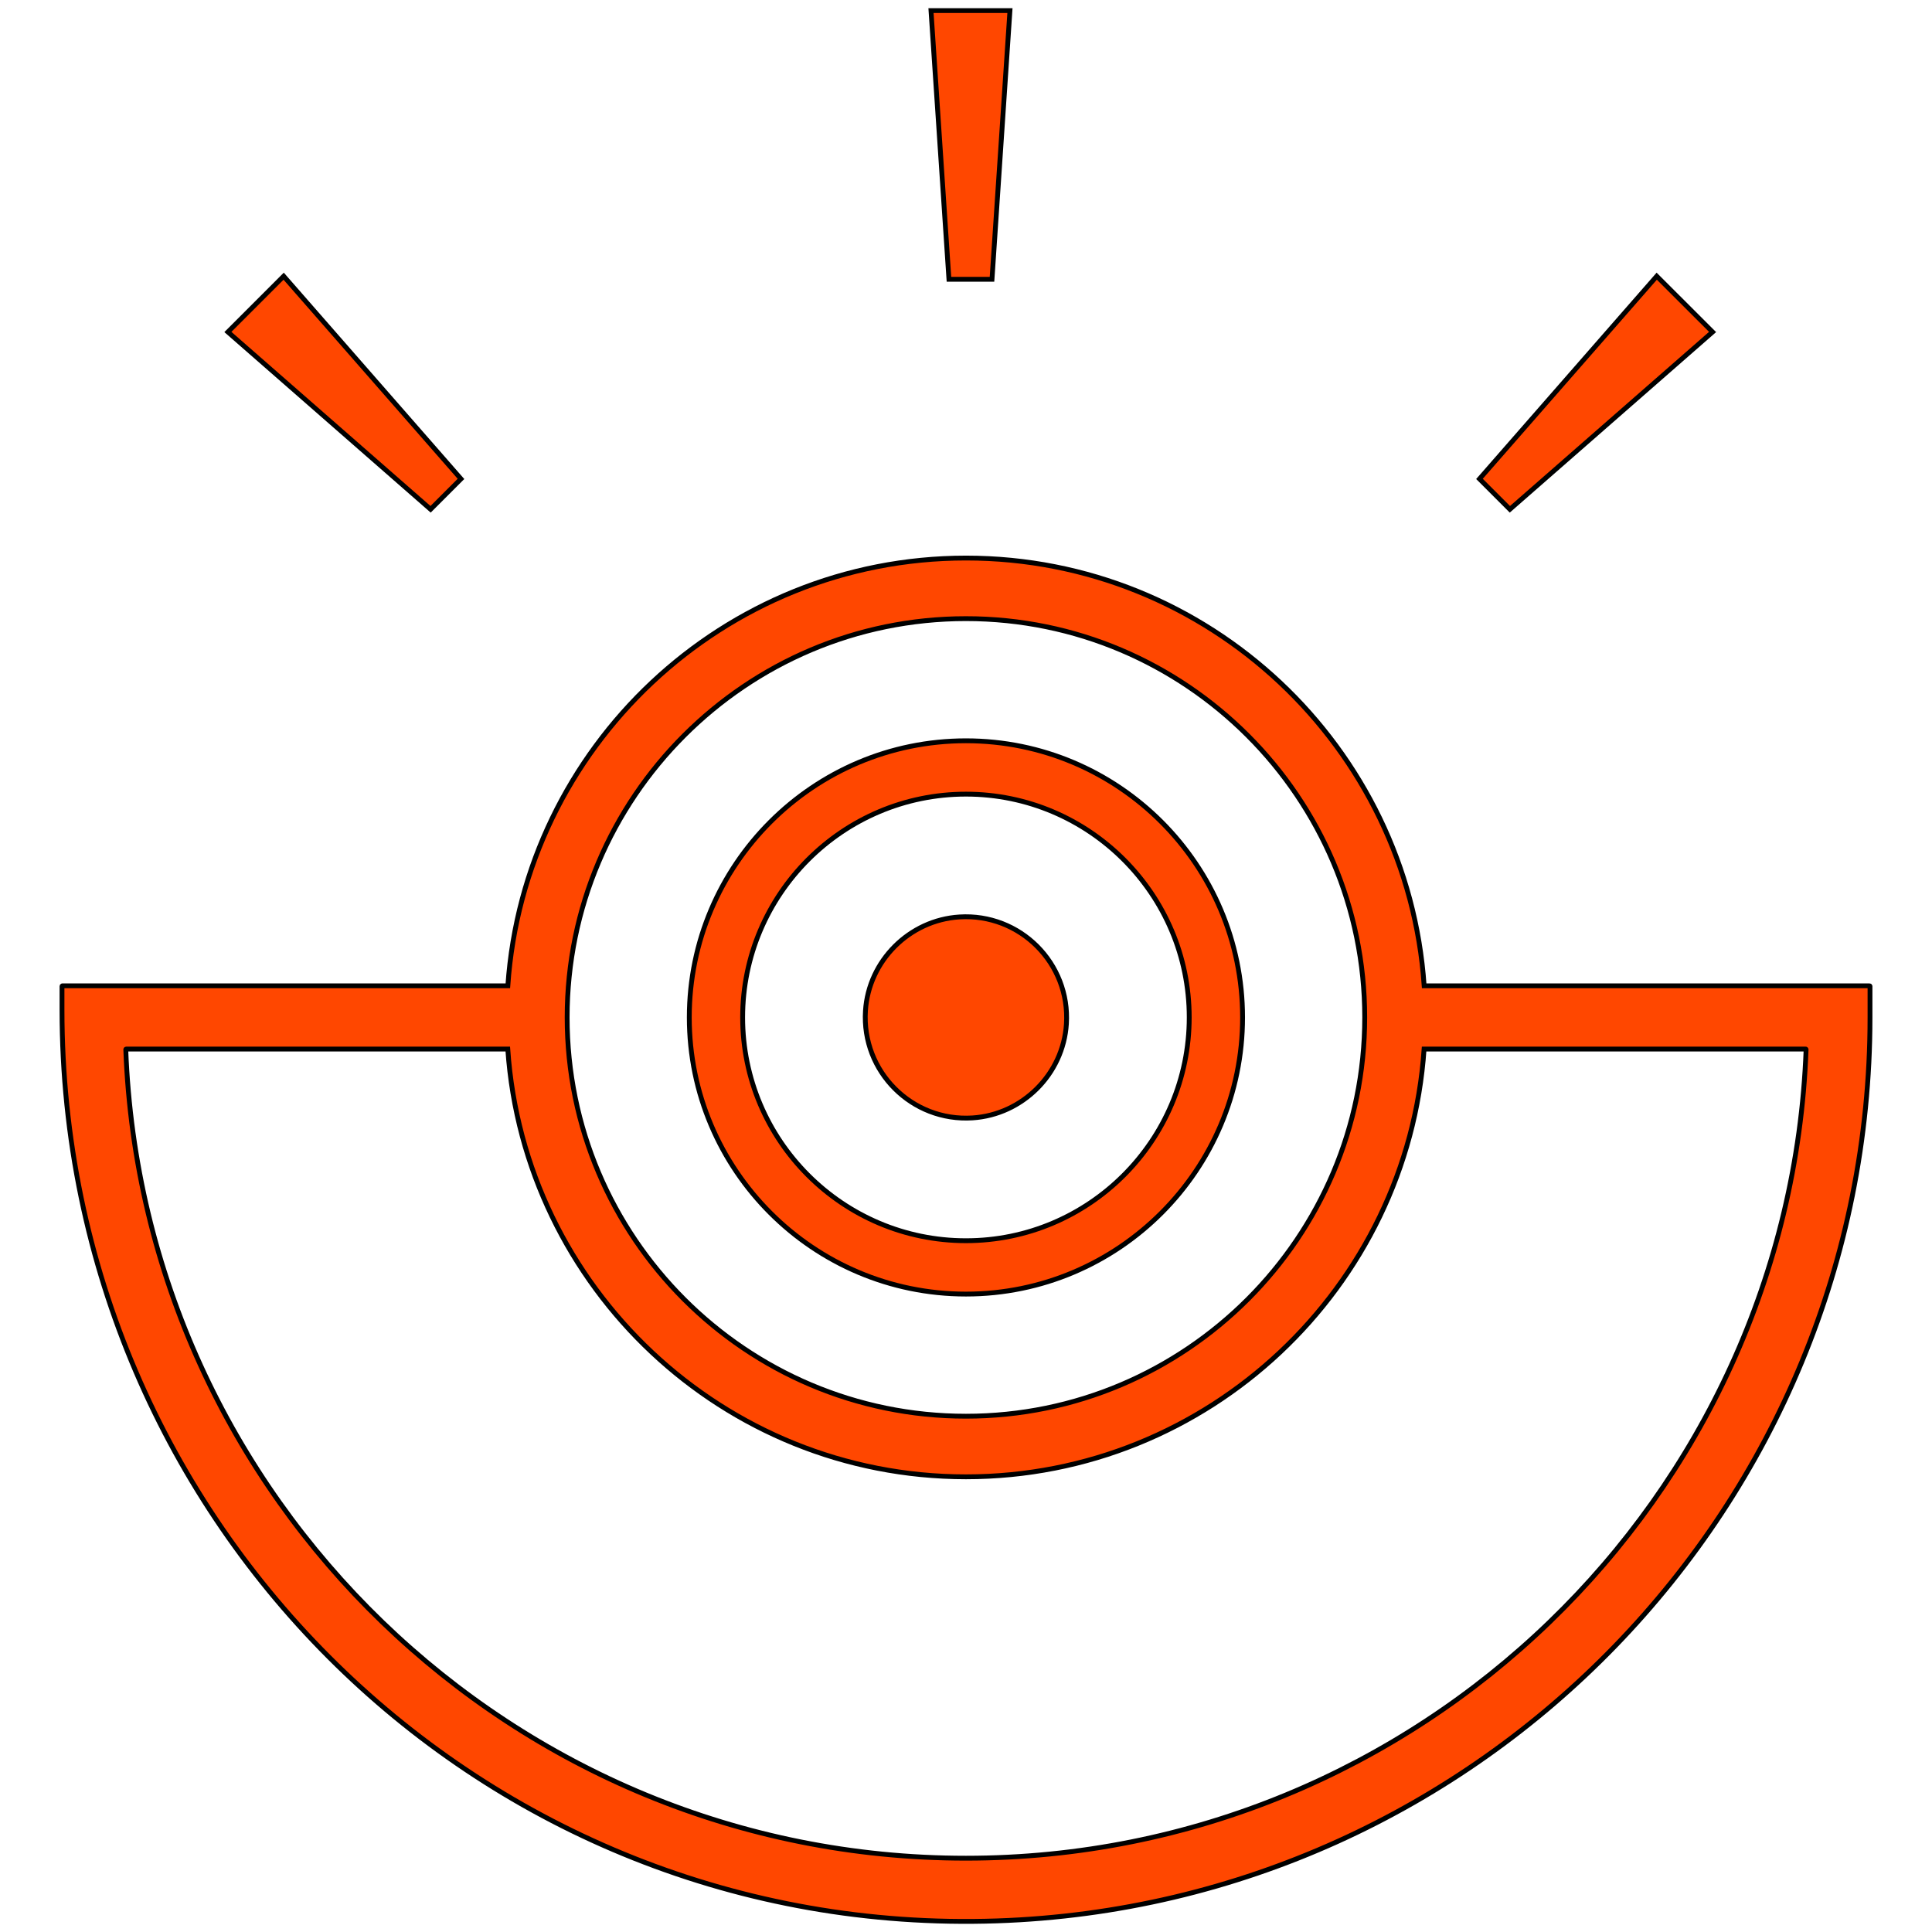
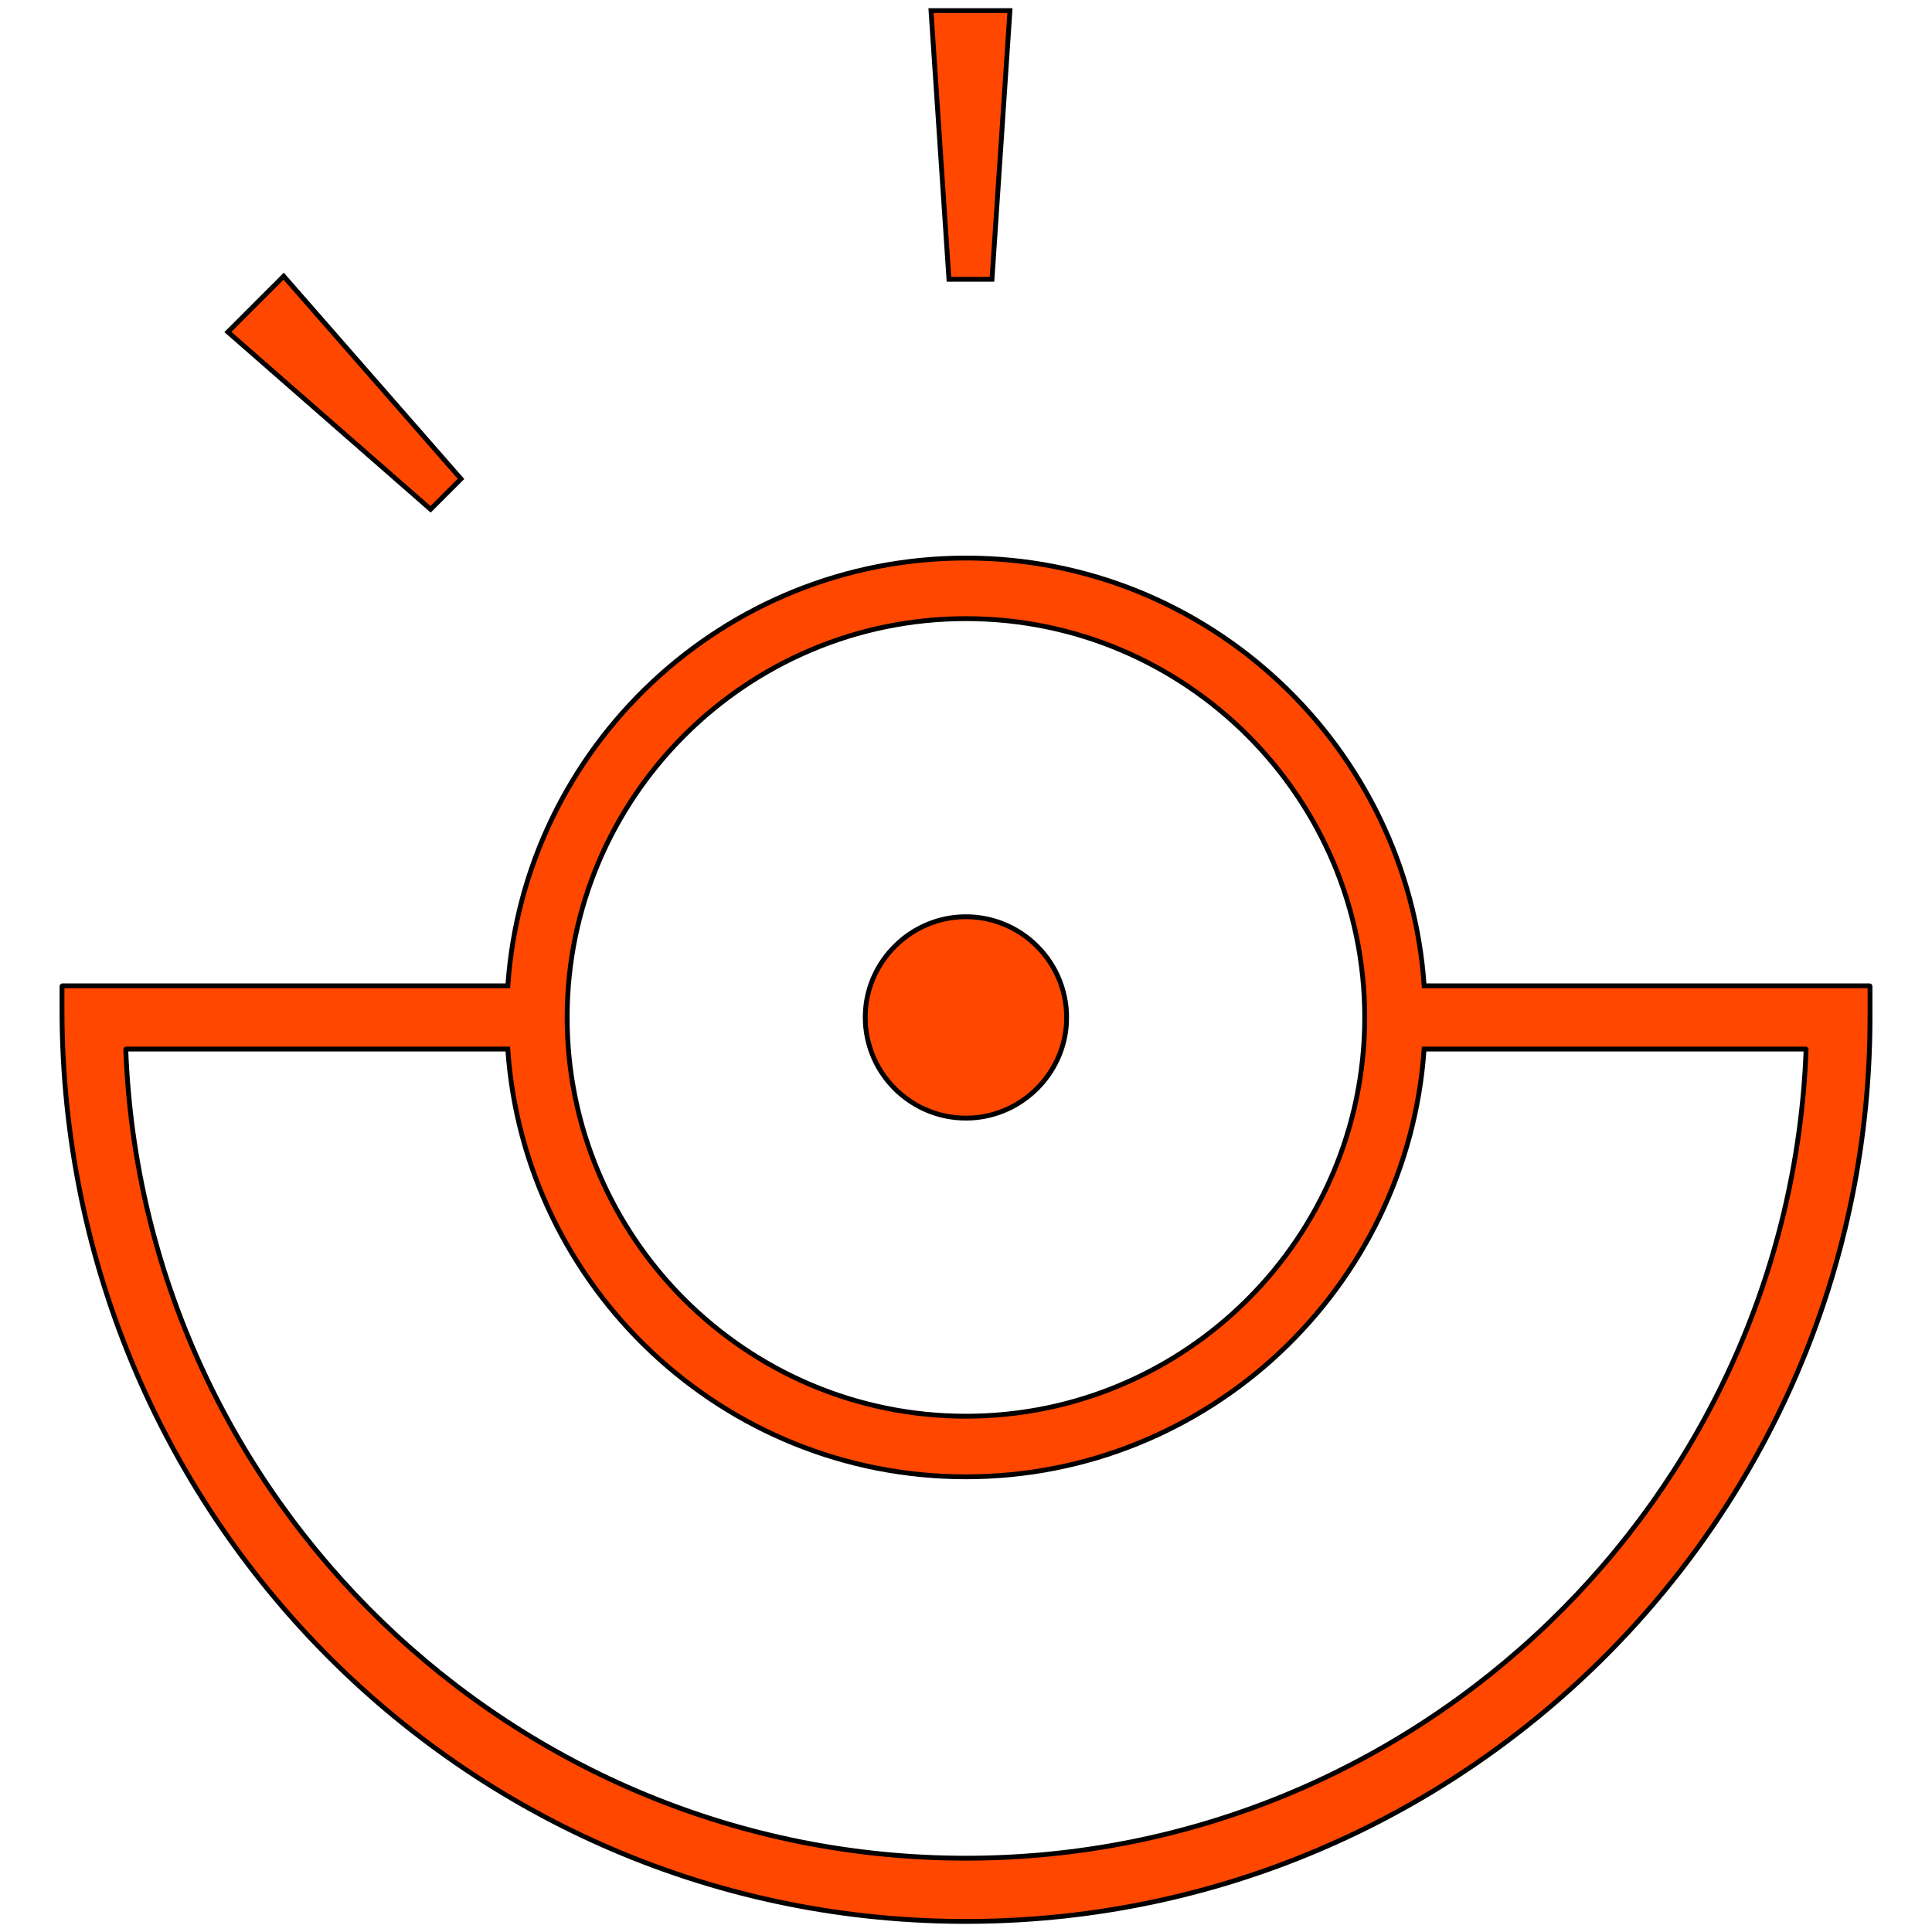
<svg xmlns="http://www.w3.org/2000/svg" width="400" height="400" version="1.1" xml:space="preserve">
  <g>
    <title>Layer 1</title>
    <g id="svg_1">
      <g id="svg_2">
        <g id="svg_3">
          <path class="st0" d="m623.91,1029.95c0,-57.15 44.02,-100.88 100.74,-100.88c35.65,0 65.38,16.89 83.71,44.45l-23.52,16.45c-16.16,-21.65 -34.35,-32.18 -60.18,-32.18c-40.27,0 -69.13,30.31 -69.13,72.16c0,42 29.44,72.16 69.85,72.16c37.67,0 59.03,-22.66 62.93,-49.22l-67.54,0l0,-27.42l99.01,0c0.43,3.9 0.58,7.65 0.58,11.4c0,50.95 -34.93,93.96 -94.97,93.96c-56.88,0.01 -101.48,-43.58 -101.48,-100.88z" fill="#221F20" id="svg_4" />
          <path class="st0" d="m875.02,1127.95l-28.58,0l0,-203.21l28.58,0l0,203.21z" fill="#221F20" id="svg_5" />
-           <path class="st0" d="m923.21,925.32c10.39,0 17.75,7.22 17.75,17.61c0,10.39 -7.36,17.61 -17.75,17.61c-10.39,0 -17.61,-7.22 -17.61,-17.61c0.01,-10.4 7.22,-17.61 17.61,-17.61zm-14.28,202.63l0,-138.55l28.58,0l0,138.55l-28.58,0z" fill="#221F20" id="svg_6" />
+           <path class="st0" d="m923.21,925.32c0,10.39 -7.36,17.61 -17.75,17.61c-10.39,0 -17.61,-7.22 -17.61,-17.61c0.01,-10.4 7.22,-17.61 17.61,-17.61zm-14.28,202.63l0,-138.55l28.58,0l0,138.55l-28.58,0z" fill="#221F20" id="svg_6" />
          <path class="st0" d="m971.23,989.4l28.72,0l0,17.46c4.47,-7.07 17.61,-20.35 42,-20.35c23.81,0 40.55,9.82 49.36,25.84c8.37,-13.57 25.69,-25.84 49.5,-25.84c36.95,0 56.86,23.67 56.86,57.3l0,84.14l-28.72,0l0,-78.08c0,-22.95 -12.27,-36.23 -32.62,-36.23c-20.21,0 -36.8,12.7 -37.52,34.49l0,79.81l-28.72,0l0,-78.08c0,-22.95 -12.27,-36.23 -32.62,-36.23c-20.64,0 -37.52,13.28 -37.52,36.23l0,78.08l-28.72,0l0,-138.54z" fill="#221F20" id="svg_7" />
          <path class="st0" d="m1230.24,989.4l28.58,0l0,18.91c10.25,-13.13 25.83,-21.79 49.36,-21.79c39.4,0 69.56,30.31 69.56,72.89c0,42.58 -30.16,71.44 -69.56,71.44c-23.53,0 -39.11,-8.66 -49.36,-21.79l0,76.63l-28.58,0l0,-196.29zm74.47,115.74c26.7,0 44.45,-20.21 44.45,-45.75c0,-25.55 -17.75,-47.19 -44.45,-47.19s-45.75,21.65 -45.75,47.19c0,25.55 19.2,45.75 45.75,45.75z" fill="#221F20" id="svg_8" />
          <path class="st0" d="m1411.62,1081.62c7.79,13.57 21.07,22.95 38.68,22.95c14.87,0 25.98,-5.92 25.98,-15.3c0,-10.25 -8.52,-13.42 -28.86,-18.04c-29.73,-6.64 -50.95,-16.02 -50.95,-43.44c0,-25.11 22.95,-41.28 51.24,-41.28c25.84,0 45.61,13.42 54.84,28.58l-19.19,16.45c-7.5,-10.68 -19.34,-18.91 -35.65,-18.91c-13.71,0 -22.95,5.77 -22.95,14.72c0,10.53 10.25,13.42 30.6,18.33c30.16,7.36 49.79,17.18 49.79,43.59c0,25.26 -25.4,41.57 -54.84,41.57c-26.99,0 -49.21,-12.41 -59.89,-32.04l21.2,-17.18z" fill="#221F20" id="svg_9" />
          <path class="st0" d="m1591.76,986.51c40.41,0 66.68,30.02 66.68,67.11c0,4.33 -0.29,8.8 -1.15,13.28l-107.52,0c1.3,20.78 19.05,37.09 43.01,37.09c17.32,0 31.17,-7.36 41.57,-23.67l21.07,15.3c-12.85,23.09 -38.1,35.22 -62.64,35.22c-41.85,0 -72.59,-30.89 -72.59,-72.02c-0.02,-41.28 29.57,-72.31 71.57,-72.31zm37.67,59.03c-1.73,-19.48 -18.04,-33.19 -37.96,-33.19c-21.22,0 -37.38,13.71 -40.99,33.19l78.95,0z" fill="#221F20" id="svg_10" />
        </g>
      </g>
      <g id="svg_11">
        <g id="svg_12">
-           <path class="st0" d="m424.42,1037.74c-22.53,0 -40.86,-18.33 -40.86,-40.86c0,-22.53 18.33,-40.86 40.86,-40.86c22.53,0 40.86,18.33 40.86,40.86c0,22.53 -18.33,40.86 -40.86,40.86zm0,-73.84c-18.19,0 -32.98,14.8 -32.98,32.98c0,18.19 14.8,32.98 32.98,32.98c18.19,0 32.98,-14.8 32.98,-32.98c0.01,-18.18 -14.79,-32.98 -32.98,-32.98z" fill="#221F20" id="svg_13" />
-         </g>
+           </g>
        <g id="svg_14">
          <polygon class="st0" points="428.27,887.86 430.92,848.17 419.26,848.17 421.91,887.86    " fill="#221F20" id="svg_15" />
          <polygon class="st0" points="349.84,917.34 323.65,887.4 315.41,895.65 345.35,921.84    " fill="#221F20" id="svg_16" />
          <polygon class="st0" points="534.7,895.65 526.45,887.4 500.27,917.34 504.76,921.84    " fill="#221F20" id="svg_17" />
-           <path class="st0" d="m557.89,992.21l-65.79,0c-2.41,-35.24 -31.83,-63.18 -67.67,-63.18s-65.26,27.94 -67.67,63.18l-65.79,0c-0.03,0 -0.06,0.03 -0.06,0.06l0,3.47c0,75.97 62.16,137.15 138.09,134.58c71.52,-2.42 128.95,-61.35 128.95,-133.44l0,-4.61c-0.01,-0.03 -0.03,-0.06 -0.06,-0.06zm-133.47,-54.23c32.48,0 58.9,26.42 58.9,58.9c0,32.48 -26.42,58.9 -58.9,58.9s-58.9,-26.42 -58.9,-58.9c0,-32.48 26.42,-58.9 58.9,-58.9zm0,183.08c-66.89,0 -121.6,-53.16 -124.09,-119.45c0,-0.03 0.03,-0.06 0.06,-0.06l56.36,0c2.41,35.24 31.83,63.18 67.67,63.18s65.26,-27.94 67.67,-63.18l56.36,0c0.03,0 0.06,0.03 0.06,0.06c-2.49,66.29 -57.2,119.45 -124.09,119.45z" fill="#221F20" id="svg_18" />
          <path class="st0" d="m425.4,1011.72c7.39,-0.48 13.39,-6.48 13.86,-13.87c0.57,-8.96 -6.85,-16.38 -15.81,-15.81c-7.39,0.47 -13.4,6.47 -13.87,13.86c-0.57,8.97 6.85,16.4 15.82,15.82z" fill="#221F20" id="svg_19" />
        </g>
      </g>
    </g>
    <g id="svg_20" stroke="null">
      <g id="svg_30" stroke="null">
        <g id="svg_31" stroke="null">
-           <path class="st1" d="m199.986,267.924c-31.582,0 -57.276,-25.694 -57.276,-57.276c0,-31.582 25.694,-57.276 57.276,-57.276c31.582,0 57.276,25.694 57.276,57.276c0,31.582 -25.694,57.276 -57.276,57.276zm0,-103.507c-25.498,0 -46.23,20.746 -46.23,46.23c0,25.498 20.746,46.23 46.23,46.23c25.498,0 46.23,-20.746 46.23,-46.23c0.014,-25.484 -20.732,-46.23 -46.23,-46.23z" fill="#FF4700" id="svg_32" stroke="null" />
-         </g>
+           </g>
        <g id="svg_33" stroke="null">
          <polygon class="st1" points="205.383,57.827 209.098,2.191 192.753,2.191 196.468,57.827 " fill="#FF4700" id="svg_34" stroke="null" />
          <polygon class="st1" points="95.442,99.151 58.73,57.182 47.179,68.733 89.148,105.445 " fill="#FF4700" id="svg_35" stroke="null" />
-           <polygon class="st1" points="354.573,68.733 343.008,57.182 306.31,99.151 312.604,105.445 " fill="#FF4700" id="svg_36" stroke="null" />
          <path class="st1" d="m387.08,204.101l-92.222,0c-3.378,-49.398 -44.618,-88.564 -94.858,-88.564s-91.479,39.165 -94.858,88.564l-92.222,0c-0.042,0 -0.084,0.042 -0.084,0.084l0,4.864c0,106.492 87.134,192.253 193.57,188.65c100.254,-3.392 180.758,-85.998 180.758,-187.052l0,-6.462c-0.014,-0.042 -0.042,-0.084 -0.084,-0.084l0,-0zm-187.094,-76.018c45.529,0 82.564,37.035 82.564,82.564c0,45.529 -37.035,82.564 -82.564,82.564s-82.564,-37.035 -82.564,-82.564c0,-45.529 37.035,-82.564 82.564,-82.564zm0,256.636c-93.764,0 -170.455,-74.518 -173.945,-167.441c0,-0.042 0.042,-0.084 0.084,-0.084l79.004,0c3.378,49.398 44.618,88.564 94.858,88.564s91.479,-39.165 94.858,-88.564l79.004,0c0.042,0 0.084,0.042 0.084,0.084c-3.49,92.923 -80.181,167.441 -173.945,167.441l-0,0z" fill="#FF4700" id="svg_37" stroke="null" />
          <path class="st1" d="m201.36,231.45c10.359,-0.673 18.77,-9.083 19.429,-19.443c0.799,-12.56 -9.602,-22.961 -22.162,-22.162c-10.359,0.659 -18.784,9.069 -19.443,19.429c-0.799,12.574 9.602,22.989 22.176,22.176l0,0z" fill="#FF4700" id="svg_38" stroke="null" />
        </g>
      </g>
    </g>
  </g>
</svg>